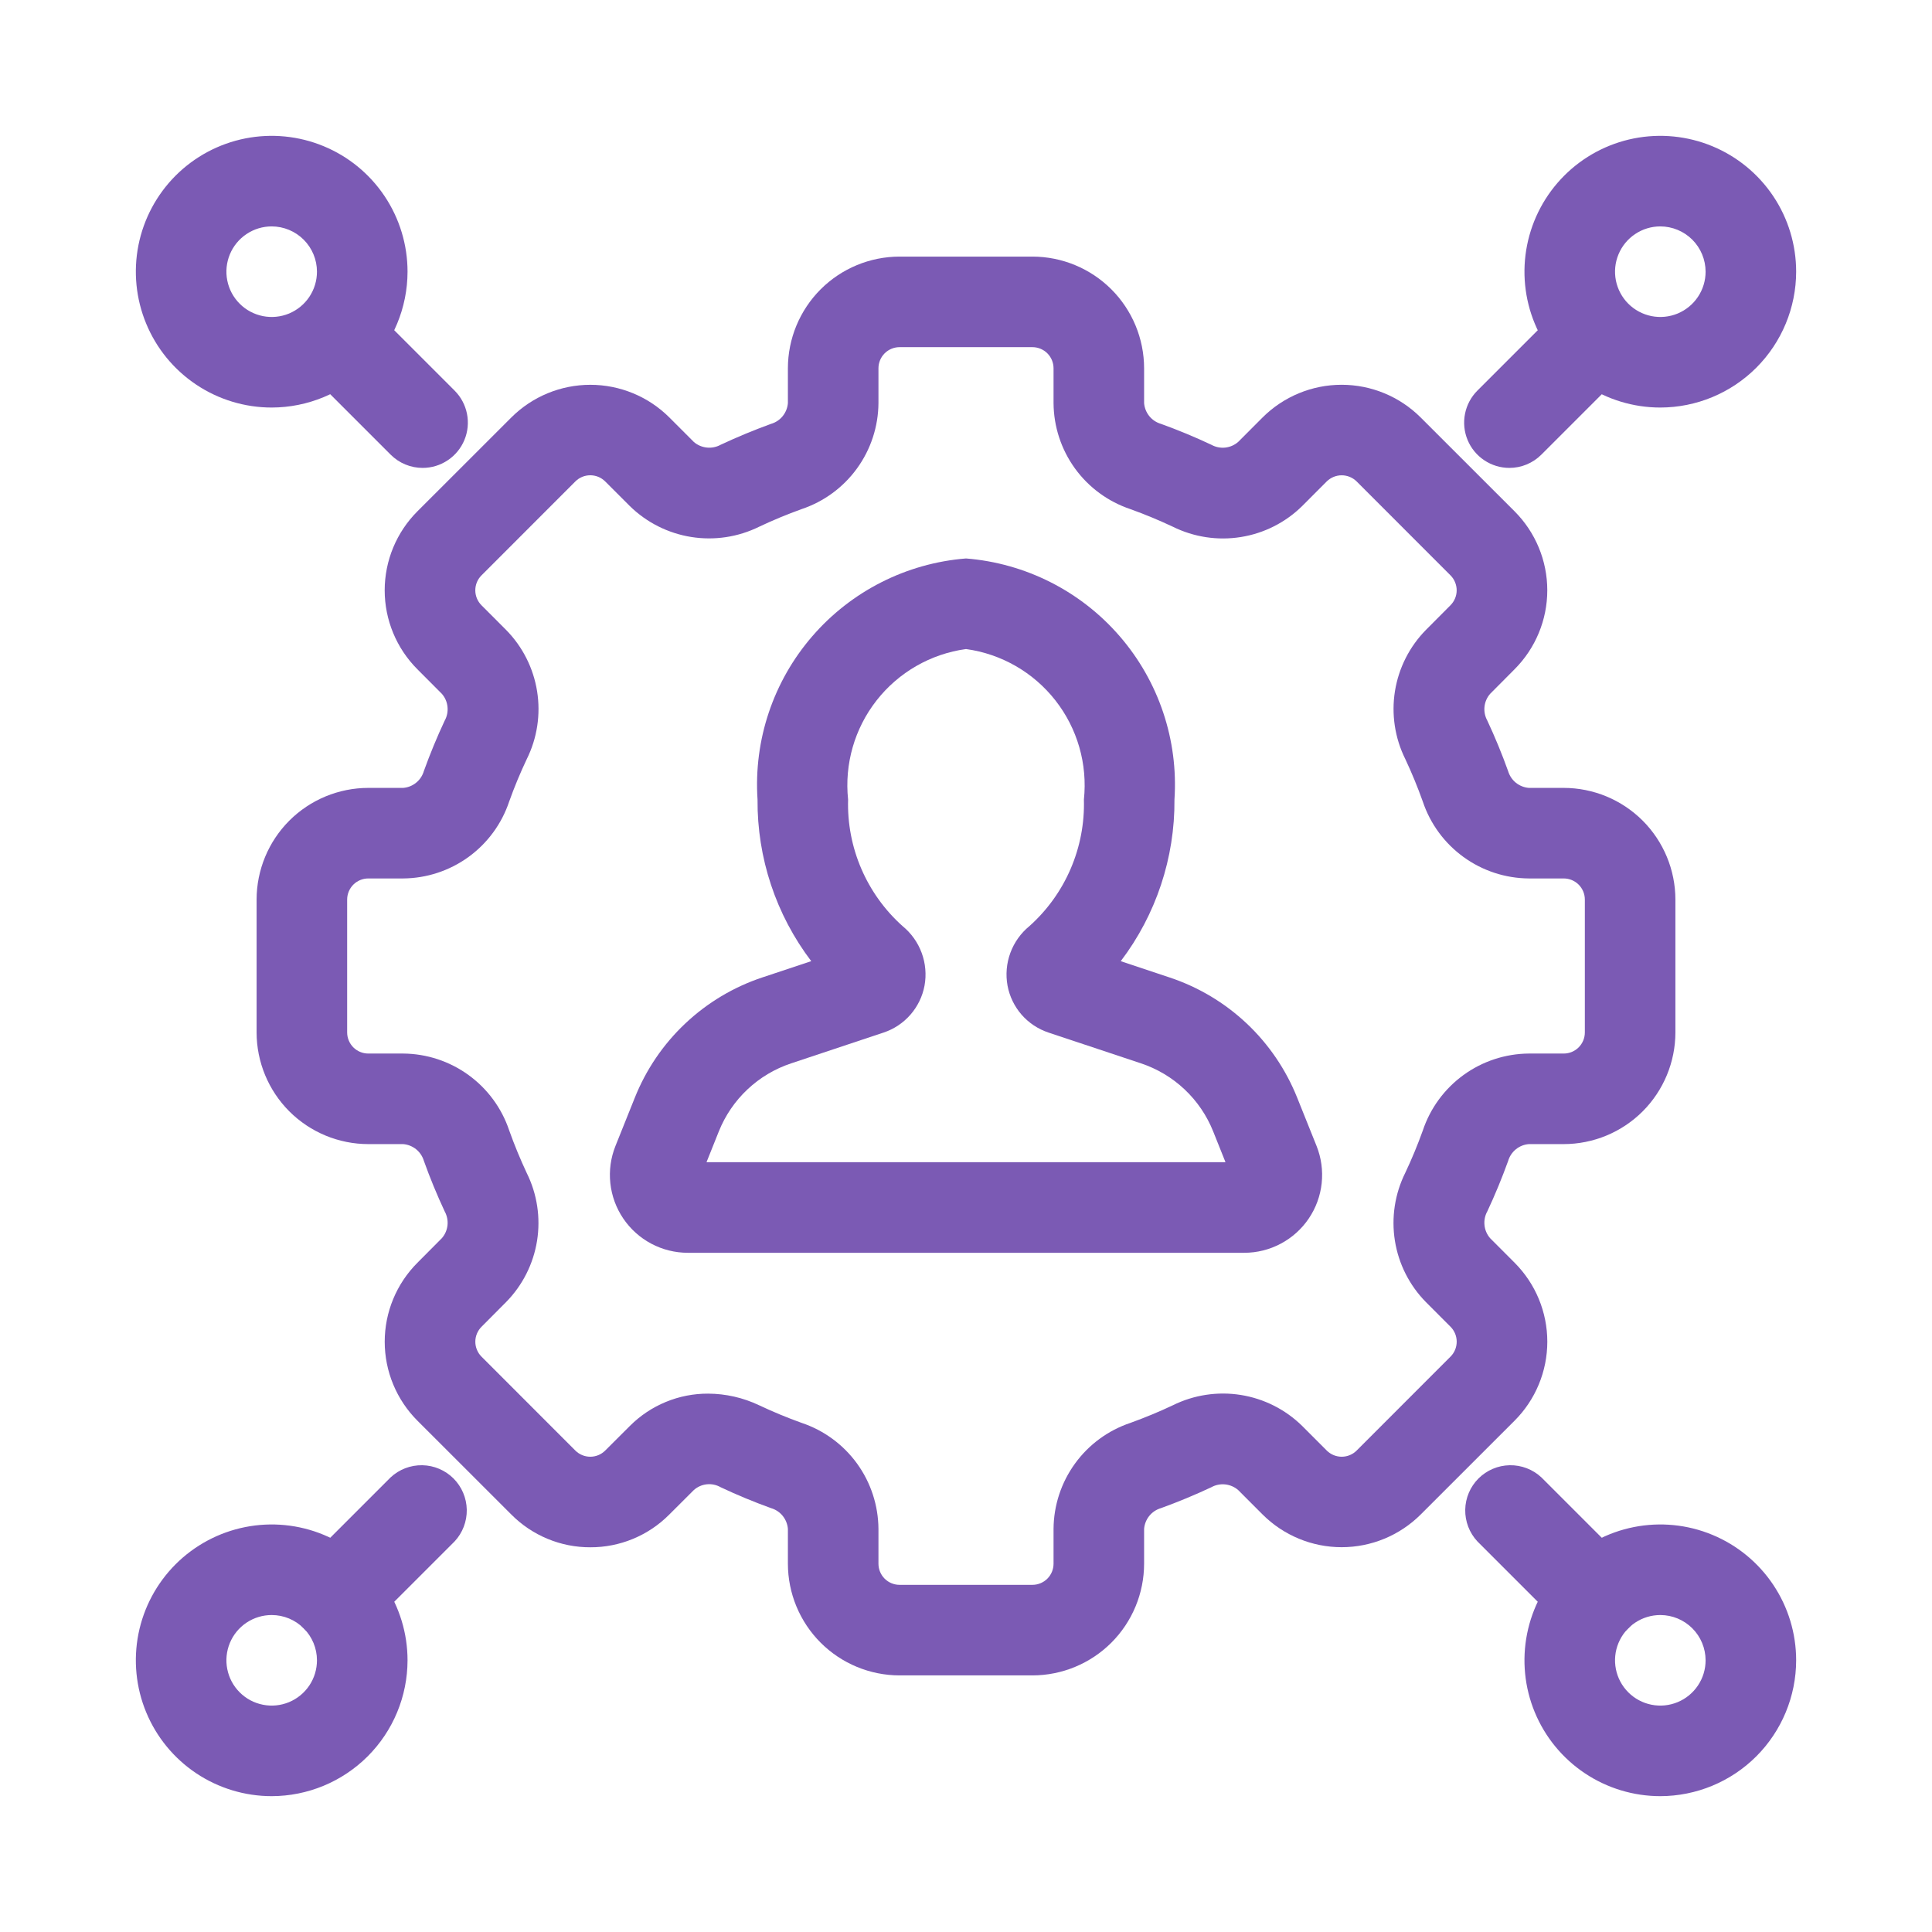
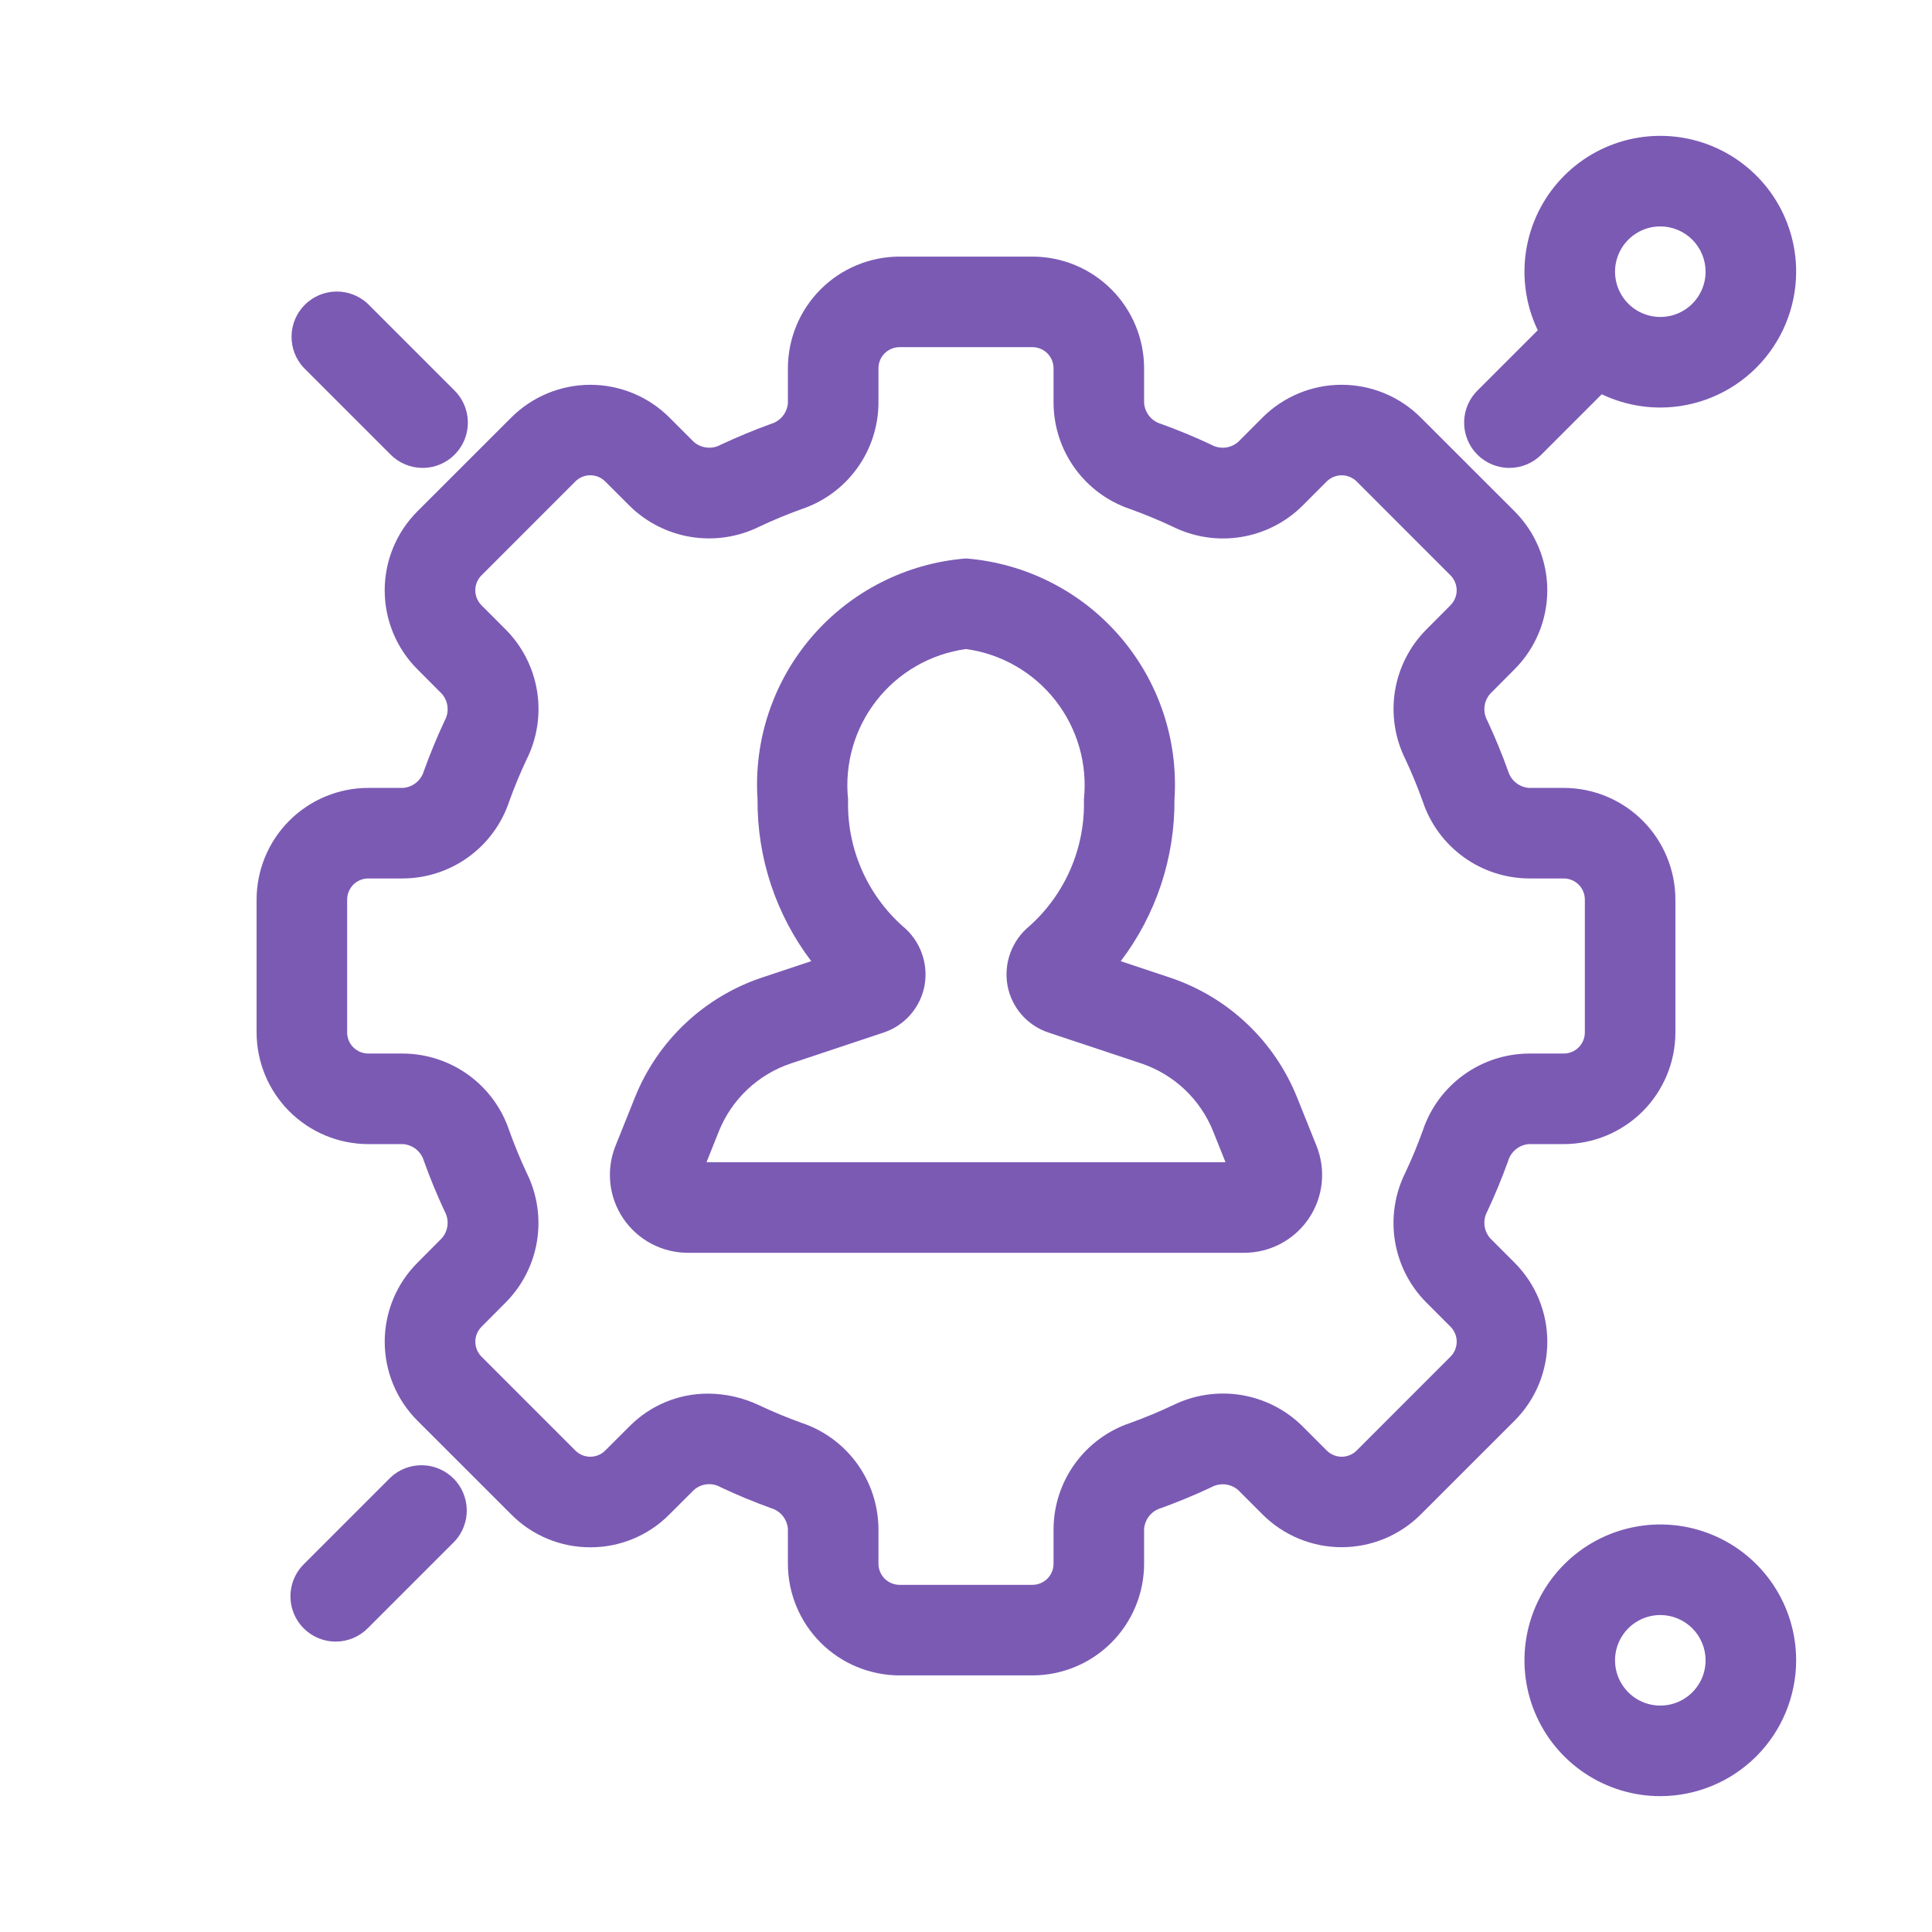
<svg xmlns="http://www.w3.org/2000/svg" width="70" height="70" viewBox="0 0 70 70" fill="none">
  <path d="M37.406 60.703H32.594C31.521 60.702 30.492 60.275 29.733 59.517C28.975 58.758 28.548 57.729 28.547 56.656V55.394C28.533 55.221 28.467 55.057 28.358 54.922C28.249 54.788 28.101 54.69 27.934 54.642C27.312 54.417 26.703 54.165 26.11 53.885C25.958 53.798 25.783 53.761 25.609 53.779C25.436 53.797 25.272 53.869 25.141 53.985L24.244 54.88C23.87 55.256 23.425 55.553 22.935 55.756C22.445 55.959 21.92 56.063 21.389 56.061C20.858 56.063 20.331 55.959 19.84 55.755C19.349 55.552 18.903 55.253 18.528 54.876L15.124 51.474C14.366 50.715 13.939 49.686 13.939 48.613C13.939 47.54 14.366 46.511 15.124 45.752L16.01 44.861C16.124 44.73 16.195 44.567 16.214 44.394C16.232 44.221 16.197 44.047 16.113 43.894C15.833 43.295 15.581 42.684 15.358 42.061C15.309 41.896 15.211 41.749 15.077 41.64C14.942 41.532 14.778 41.466 14.606 41.453H13.344C12.271 41.452 11.242 41.025 10.483 40.267C9.725 39.508 9.298 38.479 9.297 37.406V32.594C9.298 31.521 9.725 30.492 10.483 29.733C11.242 28.975 12.271 28.548 13.344 28.547H14.606C14.779 28.534 14.944 28.468 15.078 28.358C15.213 28.249 15.31 28.101 15.358 27.934C15.582 27.315 15.832 26.707 16.111 26.112C16.196 25.96 16.232 25.785 16.214 25.611C16.197 25.437 16.126 25.273 16.012 25.141L15.122 24.248C14.364 23.489 13.938 22.46 13.938 21.387C13.939 20.314 14.365 19.285 15.124 18.526L18.528 15.124C19.288 14.367 20.317 13.942 21.389 13.942C22.462 13.942 23.491 14.367 24.251 15.124L25.141 16.015C25.273 16.128 25.437 16.198 25.61 16.216C25.783 16.234 25.957 16.199 26.11 16.115C26.703 15.837 27.312 15.585 27.934 15.358C28.101 15.31 28.249 15.212 28.358 15.078C28.467 14.943 28.533 14.779 28.547 14.606V13.344C28.548 12.271 28.975 11.242 29.733 10.483C30.492 9.725 31.521 9.298 32.594 9.297H37.406C38.479 9.298 39.508 9.725 40.267 10.483C41.025 11.242 41.452 12.271 41.453 13.344V14.606C41.467 14.779 41.533 14.943 41.642 15.078C41.751 15.212 41.899 15.31 42.066 15.358C42.688 15.583 43.297 15.835 43.89 16.115C44.043 16.2 44.218 16.235 44.392 16.217C44.566 16.198 44.729 16.127 44.861 16.012L45.747 15.124C46.507 14.367 47.536 13.941 48.609 13.941C49.683 13.941 50.712 14.367 51.472 15.124L54.876 18.526C55.634 19.285 56.061 20.314 56.061 21.387C56.061 22.46 55.634 23.489 54.876 24.248L53.99 25.139C53.876 25.27 53.804 25.433 53.786 25.606C53.768 25.779 53.803 25.953 53.887 26.106C54.167 26.705 54.418 27.315 54.642 27.939C54.691 28.104 54.789 28.251 54.923 28.36C55.058 28.468 55.222 28.534 55.394 28.547H56.656C57.729 28.548 58.758 28.975 59.517 29.733C60.275 30.492 60.702 31.521 60.703 32.594V37.406C60.702 38.479 60.275 39.508 59.517 40.267C58.758 41.025 57.729 41.452 56.656 41.453H55.394C55.221 41.466 55.056 41.532 54.922 41.642C54.788 41.751 54.69 41.899 54.642 42.066C54.418 42.685 54.168 43.293 53.889 43.888C53.804 44.04 53.768 44.215 53.786 44.389C53.803 44.563 53.874 44.727 53.987 44.859L54.878 45.752C55.636 46.511 56.062 47.54 56.062 48.613C56.061 49.686 55.635 50.715 54.876 51.474L51.472 54.876C50.712 55.633 49.683 56.058 48.611 56.058C47.538 56.058 46.509 55.633 45.749 54.876L44.859 53.985C44.727 53.872 44.563 53.801 44.39 53.783C44.217 53.765 44.042 53.8 43.89 53.885C43.297 54.163 42.688 54.416 42.066 54.642C41.899 54.69 41.751 54.788 41.642 54.922C41.533 55.057 41.467 55.221 41.453 55.394V56.656C41.452 57.729 41.025 58.758 40.267 59.517C39.508 60.275 38.479 60.702 37.406 60.703ZM25.657 50.494C26.297 50.497 26.928 50.641 27.506 50.916C28.007 51.153 28.521 51.365 29.043 51.553C29.85 51.823 30.552 52.338 31.052 53.027C31.551 53.716 31.822 54.543 31.828 55.394V56.656C31.828 56.859 31.909 57.054 32.052 57.198C32.196 57.341 32.391 57.422 32.594 57.422H37.406C37.609 57.422 37.804 57.341 37.948 57.198C38.091 57.054 38.172 56.859 38.172 56.656V55.394C38.178 54.543 38.45 53.715 38.95 53.027C39.449 52.338 40.152 51.823 40.959 51.553C41.479 51.365 41.993 51.153 42.494 50.916C43.256 50.539 44.117 50.408 44.957 50.542C45.796 50.676 46.574 51.068 47.18 51.664L48.072 52.557C48.216 52.7 48.41 52.78 48.613 52.78C48.815 52.78 49.01 52.7 49.153 52.557L52.555 49.153C52.626 49.082 52.682 48.998 52.721 48.905C52.759 48.812 52.779 48.712 52.779 48.612C52.779 48.511 52.759 48.412 52.721 48.319C52.682 48.226 52.626 48.141 52.555 48.07L51.664 47.178C51.067 46.572 50.674 45.795 50.54 44.955C50.406 44.115 50.537 43.254 50.916 42.492C51.15 41.998 51.362 41.486 51.551 40.961C51.82 40.153 52.336 39.45 53.025 38.95C53.714 38.45 54.543 38.178 55.394 38.172H56.656C56.757 38.172 56.856 38.152 56.949 38.114C57.042 38.075 57.127 38.019 57.198 37.948C57.269 37.877 57.325 37.792 57.364 37.699C57.402 37.606 57.422 37.507 57.422 37.406V32.594C57.422 32.493 57.402 32.394 57.364 32.301C57.325 32.208 57.269 32.123 57.198 32.052C57.127 31.981 57.042 31.925 56.949 31.886C56.856 31.848 56.757 31.828 56.656 31.828H55.394C54.543 31.822 53.715 31.551 53.026 31.051C52.337 30.552 51.821 29.85 51.551 29.043C51.364 28.519 51.153 28.005 50.916 27.501C50.538 26.74 50.408 25.88 50.542 25.041C50.677 24.201 51.07 23.425 51.667 22.82L52.553 21.93C52.624 21.859 52.68 21.774 52.719 21.682C52.758 21.589 52.778 21.489 52.778 21.389C52.778 21.288 52.758 21.189 52.72 21.096C52.682 21.003 52.626 20.918 52.555 20.847L49.153 17.443C49.009 17.301 48.814 17.221 48.612 17.221C48.409 17.221 48.215 17.301 48.07 17.443L47.182 18.333C46.576 18.931 45.798 19.324 44.958 19.458C44.118 19.593 43.257 19.462 42.494 19.084C41.992 18.848 41.479 18.635 40.957 18.447C40.15 18.177 39.448 17.662 38.948 16.973C38.449 16.284 38.178 15.457 38.172 14.606V13.344C38.172 13.141 38.091 12.946 37.948 12.802C37.804 12.659 37.609 12.578 37.406 12.578H32.594C32.391 12.578 32.196 12.659 32.052 12.802C31.909 12.946 31.828 13.141 31.828 13.344V14.606C31.822 15.457 31.55 16.285 31.05 16.973C30.551 17.662 29.848 18.177 29.041 18.447C28.52 18.635 28.007 18.847 27.506 19.084C26.743 19.46 25.883 19.59 25.044 19.456C24.204 19.322 23.427 18.93 22.82 18.336L21.927 17.443C21.784 17.3 21.59 17.22 21.387 17.22C21.185 17.22 20.99 17.3 20.847 17.443L17.445 20.847C17.374 20.918 17.318 21.002 17.279 21.095C17.241 21.188 17.221 21.288 17.221 21.388C17.221 21.489 17.241 21.588 17.279 21.681C17.318 21.774 17.374 21.859 17.445 21.93L18.336 22.822C18.933 23.428 19.326 24.205 19.46 25.045C19.594 25.885 19.463 26.746 19.084 27.508C18.85 28.002 18.637 28.514 18.449 29.039C18.18 29.847 17.664 30.55 16.975 31.05C16.286 31.55 15.457 31.822 14.606 31.828H13.344C13.141 31.828 12.946 31.909 12.802 32.052C12.659 32.196 12.578 32.391 12.578 32.594V37.406C12.578 37.609 12.659 37.804 12.802 37.948C12.946 38.091 13.141 38.172 13.344 38.172H14.606C15.457 38.178 16.285 38.449 16.974 38.949C17.663 39.448 18.179 40.15 18.449 40.957C18.637 41.484 18.85 41.998 19.084 42.499C19.462 43.26 19.592 44.12 19.458 44.959C19.323 45.799 18.93 46.575 18.333 47.18L17.448 48.07C17.376 48.141 17.32 48.226 17.281 48.318C17.242 48.411 17.222 48.511 17.222 48.611C17.222 48.712 17.241 48.811 17.28 48.904C17.318 48.997 17.374 49.082 17.445 49.153L20.847 52.557C20.99 52.7 21.185 52.78 21.387 52.78C21.59 52.78 21.784 52.7 21.927 52.557L22.824 51.662C23.196 51.29 23.638 50.995 24.124 50.795C24.61 50.594 25.131 50.492 25.657 50.494Z" fill="#7B5AB4" />
  <path d="M45.078 45.391H24.922C24.461 45.391 24.006 45.278 23.599 45.062C23.191 44.846 22.843 44.534 22.584 44.152C22.325 43.77 22.163 43.331 22.114 42.872C22.064 42.413 22.128 41.949 22.299 41.521L22.999 39.775C23.406 38.755 24.03 37.836 24.829 37.083C25.628 36.329 26.582 35.759 27.624 35.413L29.393 34.825C28.115 33.142 27.431 31.082 27.447 28.969C27.304 26.812 28.017 24.686 29.431 23.052C30.845 21.417 32.845 20.405 35 20.234C37.155 20.405 39.156 21.417 40.569 23.052C41.983 24.686 42.696 26.812 42.553 28.969C42.569 31.083 41.885 33.142 40.607 34.825L42.378 35.416C43.42 35.762 44.373 36.331 45.172 37.084C45.97 37.837 46.594 38.756 47.001 39.775L47.701 41.519C47.872 41.947 47.936 42.411 47.887 42.87C47.838 43.329 47.677 43.769 47.418 44.151C47.159 44.534 46.81 44.846 46.402 45.062C45.994 45.279 45.539 45.391 45.078 45.391ZM25.598 42.109H44.402L43.956 40.994C43.725 40.416 43.372 39.897 42.919 39.47C42.467 39.044 41.927 38.722 41.337 38.526L37.986 37.411C37.61 37.285 37.275 37.062 37.014 36.764C36.754 36.465 36.578 36.102 36.505 35.713C36.432 35.315 36.467 34.904 36.607 34.524C36.748 34.143 36.987 33.808 37.301 33.552C37.943 32.977 38.452 32.269 38.792 31.478C39.132 30.686 39.296 29.83 39.272 28.969C39.407 27.683 39.037 26.395 38.24 25.378C37.443 24.36 36.281 23.692 35 23.516C33.719 23.692 32.557 24.36 31.76 25.378C30.963 26.395 30.593 27.683 30.728 28.969C30.703 29.831 30.867 30.688 31.208 31.479C31.549 32.271 32.058 32.979 32.701 33.554C33.015 33.81 33.254 34.145 33.394 34.525C33.534 34.904 33.57 35.315 33.497 35.713C33.424 36.103 33.247 36.467 32.985 36.766C32.724 37.065 32.387 37.288 32.01 37.413L28.663 38.528C28.073 38.724 27.533 39.046 27.081 39.472C26.629 39.898 26.275 40.417 26.044 40.994L25.598 42.109Z" fill="#7B5AB4" />
-   <path d="M9.844 14.766C8.87 14.766 7.919 14.477 7.109 13.936C6.3 13.395 5.669 12.627 5.297 11.727C4.924 10.828 4.827 9.838 5.016 8.884C5.206 7.929 5.675 7.052 6.363 6.363C7.052 5.675 7.929 5.206 8.884 5.016C9.838 4.827 10.828 4.924 11.727 5.297C12.627 5.669 13.395 6.3 13.936 7.109C14.477 7.919 14.766 8.87 14.766 9.844C14.764 11.149 14.245 12.399 13.322 13.322C12.399 14.245 11.149 14.764 9.844 14.766ZM9.844 8.203C9.519 8.203 9.202 8.299 8.932 8.48C8.662 8.66 8.452 8.916 8.328 9.216C8.204 9.516 8.171 9.846 8.235 10.164C8.298 10.482 8.454 10.774 8.684 11.004C8.913 11.233 9.205 11.389 9.524 11.453C9.842 11.516 10.172 11.484 10.472 11.36C10.771 11.235 11.028 11.025 11.208 10.755C11.388 10.485 11.484 10.168 11.484 9.844C11.484 9.409 11.311 8.992 11.003 8.684C10.696 8.377 10.279 8.204 9.844 8.203Z" fill="#7B5AB4" />
  <path d="M15.312 16.953C15.097 16.953 14.884 16.911 14.685 16.828C14.486 16.746 14.305 16.625 14.153 16.472L11.003 13.322C10.713 13.011 10.556 12.6 10.563 12.175C10.571 11.749 10.743 11.344 11.043 11.043C11.344 10.743 11.749 10.571 12.175 10.563C12.6 10.556 13.011 10.713 13.322 11.003L16.472 14.153C16.701 14.383 16.857 14.675 16.92 14.993C16.983 15.311 16.951 15.64 16.827 15.94C16.703 16.24 16.493 16.496 16.223 16.676C15.954 16.857 15.637 16.953 15.312 16.953ZM60.156 14.766C59.183 14.766 58.231 14.477 57.422 13.936C56.612 13.395 55.982 12.627 55.609 11.727C55.236 10.828 55.139 9.838 55.329 8.884C55.519 7.929 55.988 7.052 56.676 6.363C57.364 5.675 58.241 5.206 59.196 5.016C60.151 4.827 61.14 4.924 62.04 5.297C62.939 5.669 63.708 6.3 64.249 7.109C64.79 7.919 65.078 8.87 65.078 9.844C65.076 11.149 64.557 12.399 63.635 13.322C62.712 14.245 61.461 14.764 60.156 14.766ZM60.156 8.203C59.832 8.203 59.515 8.299 59.245 8.48C58.975 8.66 58.765 8.916 58.641 9.216C58.516 9.516 58.484 9.846 58.547 10.164C58.611 10.482 58.767 10.774 58.996 11.004C59.226 11.233 59.518 11.389 59.836 11.453C60.154 11.516 60.484 11.484 60.784 11.36C61.084 11.235 61.34 11.025 61.52 10.755C61.701 10.485 61.797 10.168 61.797 9.844C61.796 9.409 61.623 8.992 61.316 8.684C61.008 8.377 60.591 8.204 60.156 8.203Z" fill="#7B5AB4" />
  <path d="M54.688 16.953C54.363 16.953 54.046 16.856 53.777 16.676C53.507 16.496 53.297 16.24 53.173 15.94C53.049 15.64 53.017 15.311 53.08 14.993C53.143 14.675 53.299 14.383 53.528 14.153L56.678 11.003C56.989 10.713 57.401 10.556 57.825 10.563C58.251 10.57 58.656 10.743 58.957 11.043C59.257 11.344 59.429 11.749 59.437 12.174C59.444 12.6 59.287 13.011 58.997 13.322L55.847 16.472C55.695 16.624 55.514 16.745 55.315 16.828C55.116 16.911 54.903 16.953 54.688 16.953ZM60.156 65.078C59.183 65.078 58.231 64.789 57.422 64.249C56.612 63.708 55.981 62.939 55.609 62.04C55.236 61.14 55.139 60.151 55.329 59.196C55.519 58.241 55.988 57.364 56.676 56.676C57.364 55.988 58.241 55.519 59.196 55.329C60.151 55.139 61.14 55.236 62.04 55.609C62.939 55.981 63.708 56.612 64.249 57.422C64.79 58.231 65.078 59.183 65.078 60.156C65.076 61.461 64.557 62.712 63.635 63.635C62.712 64.557 61.461 65.076 60.156 65.078ZM60.156 58.516C59.832 58.516 59.515 58.612 59.245 58.792C58.975 58.972 58.765 59.229 58.641 59.528C58.516 59.828 58.484 60.158 58.547 60.476C58.61 60.794 58.767 61.087 58.996 61.316C59.226 61.546 59.518 61.702 59.836 61.765C60.154 61.829 60.484 61.796 60.784 61.672C61.084 61.548 61.34 61.337 61.52 61.068C61.701 60.798 61.797 60.481 61.797 60.156C61.796 59.721 61.623 59.304 61.316 58.997C61.008 58.689 60.591 58.516 60.156 58.516Z" fill="#7B5AB4" />
-   <path d="M57.837 59.478C57.622 59.478 57.409 59.436 57.21 59.353C57.011 59.271 56.83 59.15 56.678 58.997L53.528 55.847C53.238 55.536 53.081 55.124 53.088 54.7C53.096 54.274 53.268 53.869 53.568 53.568C53.869 53.268 54.275 53.096 54.7 53.088C55.124 53.081 55.536 53.238 55.847 53.528L58.997 56.678C59.226 56.907 59.382 57.2 59.445 57.518C59.508 57.836 59.476 58.166 59.352 58.465C59.228 58.765 59.018 59.021 58.748 59.201C58.479 59.381 58.162 59.478 57.837 59.478ZM9.844 65.078C8.87 65.078 7.919 64.789 7.109 64.249C6.3 63.708 5.669 62.939 5.297 62.04C4.924 61.14 4.827 60.151 5.016 59.196C5.206 58.241 5.675 57.364 6.363 56.676C7.052 55.988 7.929 55.519 8.884 55.329C9.838 55.139 10.828 55.236 11.727 55.609C12.627 55.981 13.395 56.612 13.936 57.422C14.477 58.231 14.766 59.183 14.766 60.156C14.764 61.461 14.245 62.712 13.322 63.635C12.399 64.557 11.149 65.076 9.844 65.078ZM9.844 58.516C9.519 58.516 9.202 58.612 8.932 58.792C8.662 58.972 8.452 59.229 8.328 59.528C8.204 59.828 8.171 60.158 8.235 60.476C8.298 60.794 8.454 61.087 8.684 61.316C8.913 61.546 9.205 61.702 9.524 61.765C9.842 61.829 10.172 61.796 10.472 61.672C10.771 61.548 11.028 61.337 11.208 61.068C11.388 60.798 11.484 60.481 11.484 60.156C11.484 59.721 11.311 59.304 11.003 58.997C10.696 58.689 10.279 58.516 9.844 58.516Z" fill="#7B5AB4" />
  <path d="M12.162 59.478C11.838 59.478 11.521 59.381 11.252 59.201C10.982 59.021 10.772 58.765 10.648 58.465C10.524 58.166 10.492 57.836 10.555 57.518C10.618 57.2 10.774 56.907 11.003 56.678L14.153 53.528C14.464 53.238 14.876 53.081 15.3 53.088C15.726 53.096 16.131 53.268 16.432 53.568C16.732 53.869 16.904 54.274 16.912 54.7C16.919 55.124 16.762 55.536 16.472 55.847L13.322 58.997C13.17 59.149 12.989 59.27 12.79 59.353C12.591 59.436 12.378 59.478 12.162 59.478Z" fill="#7B5AB4" />
</svg>